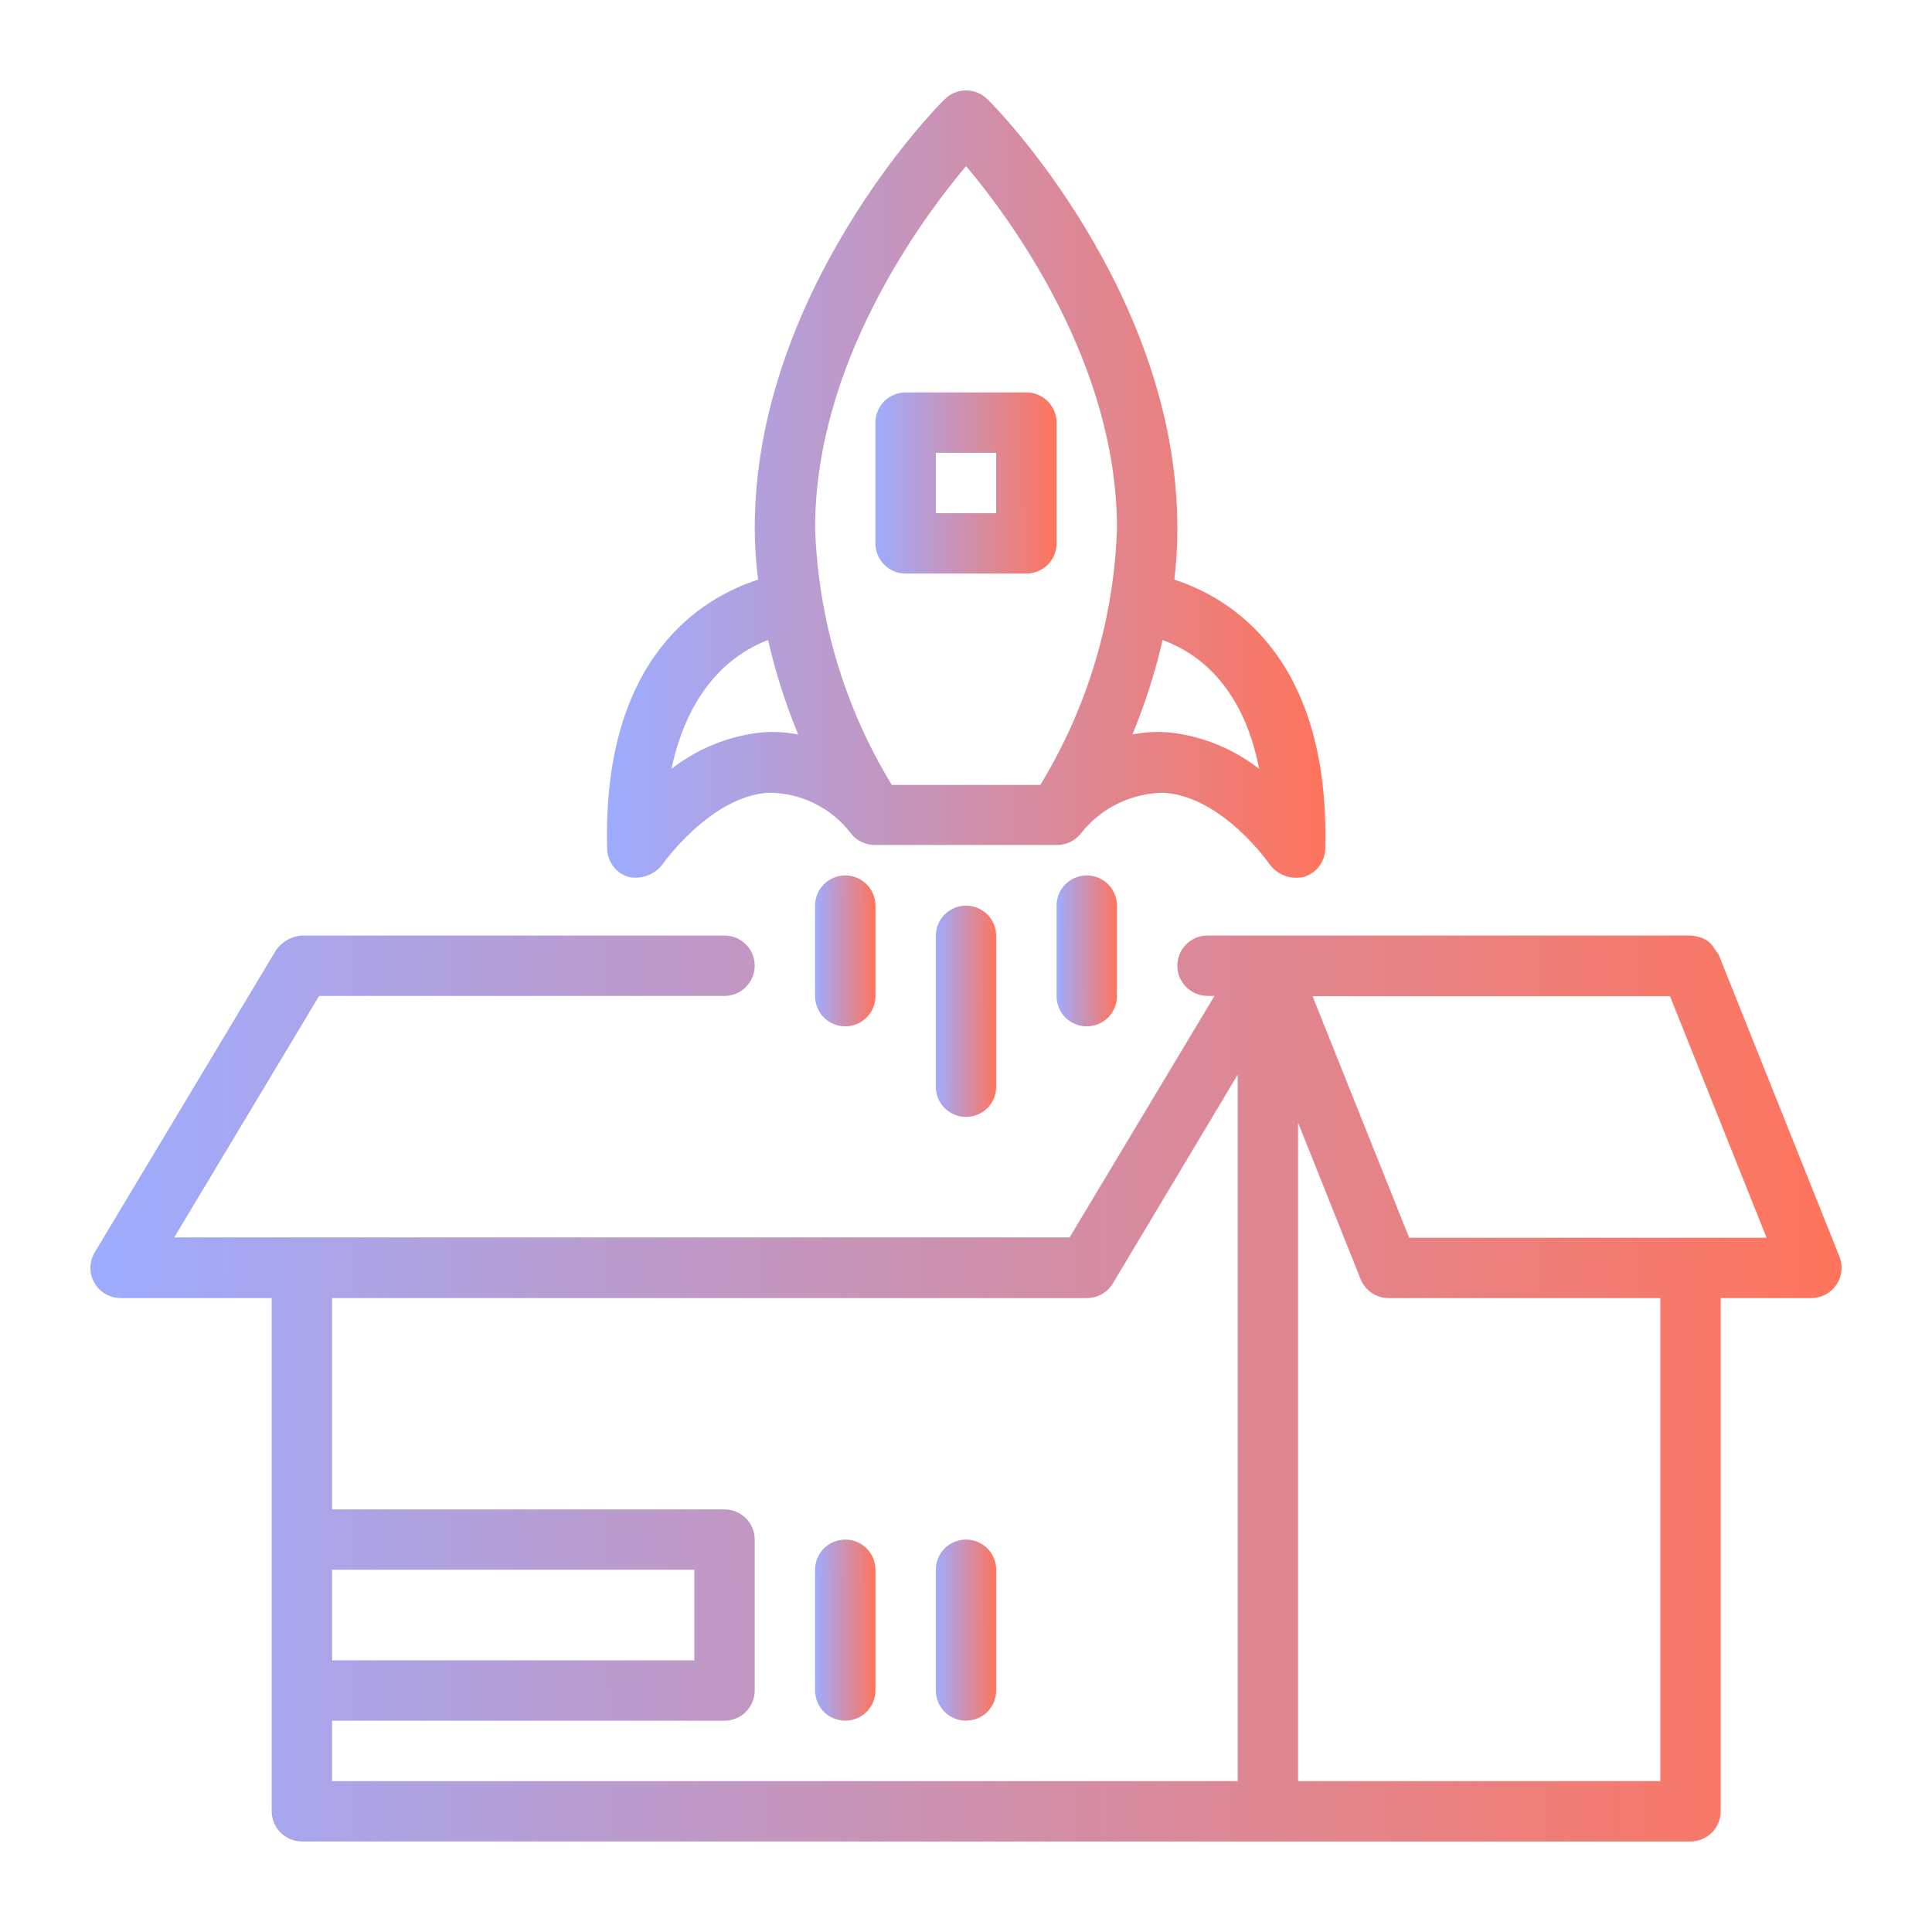
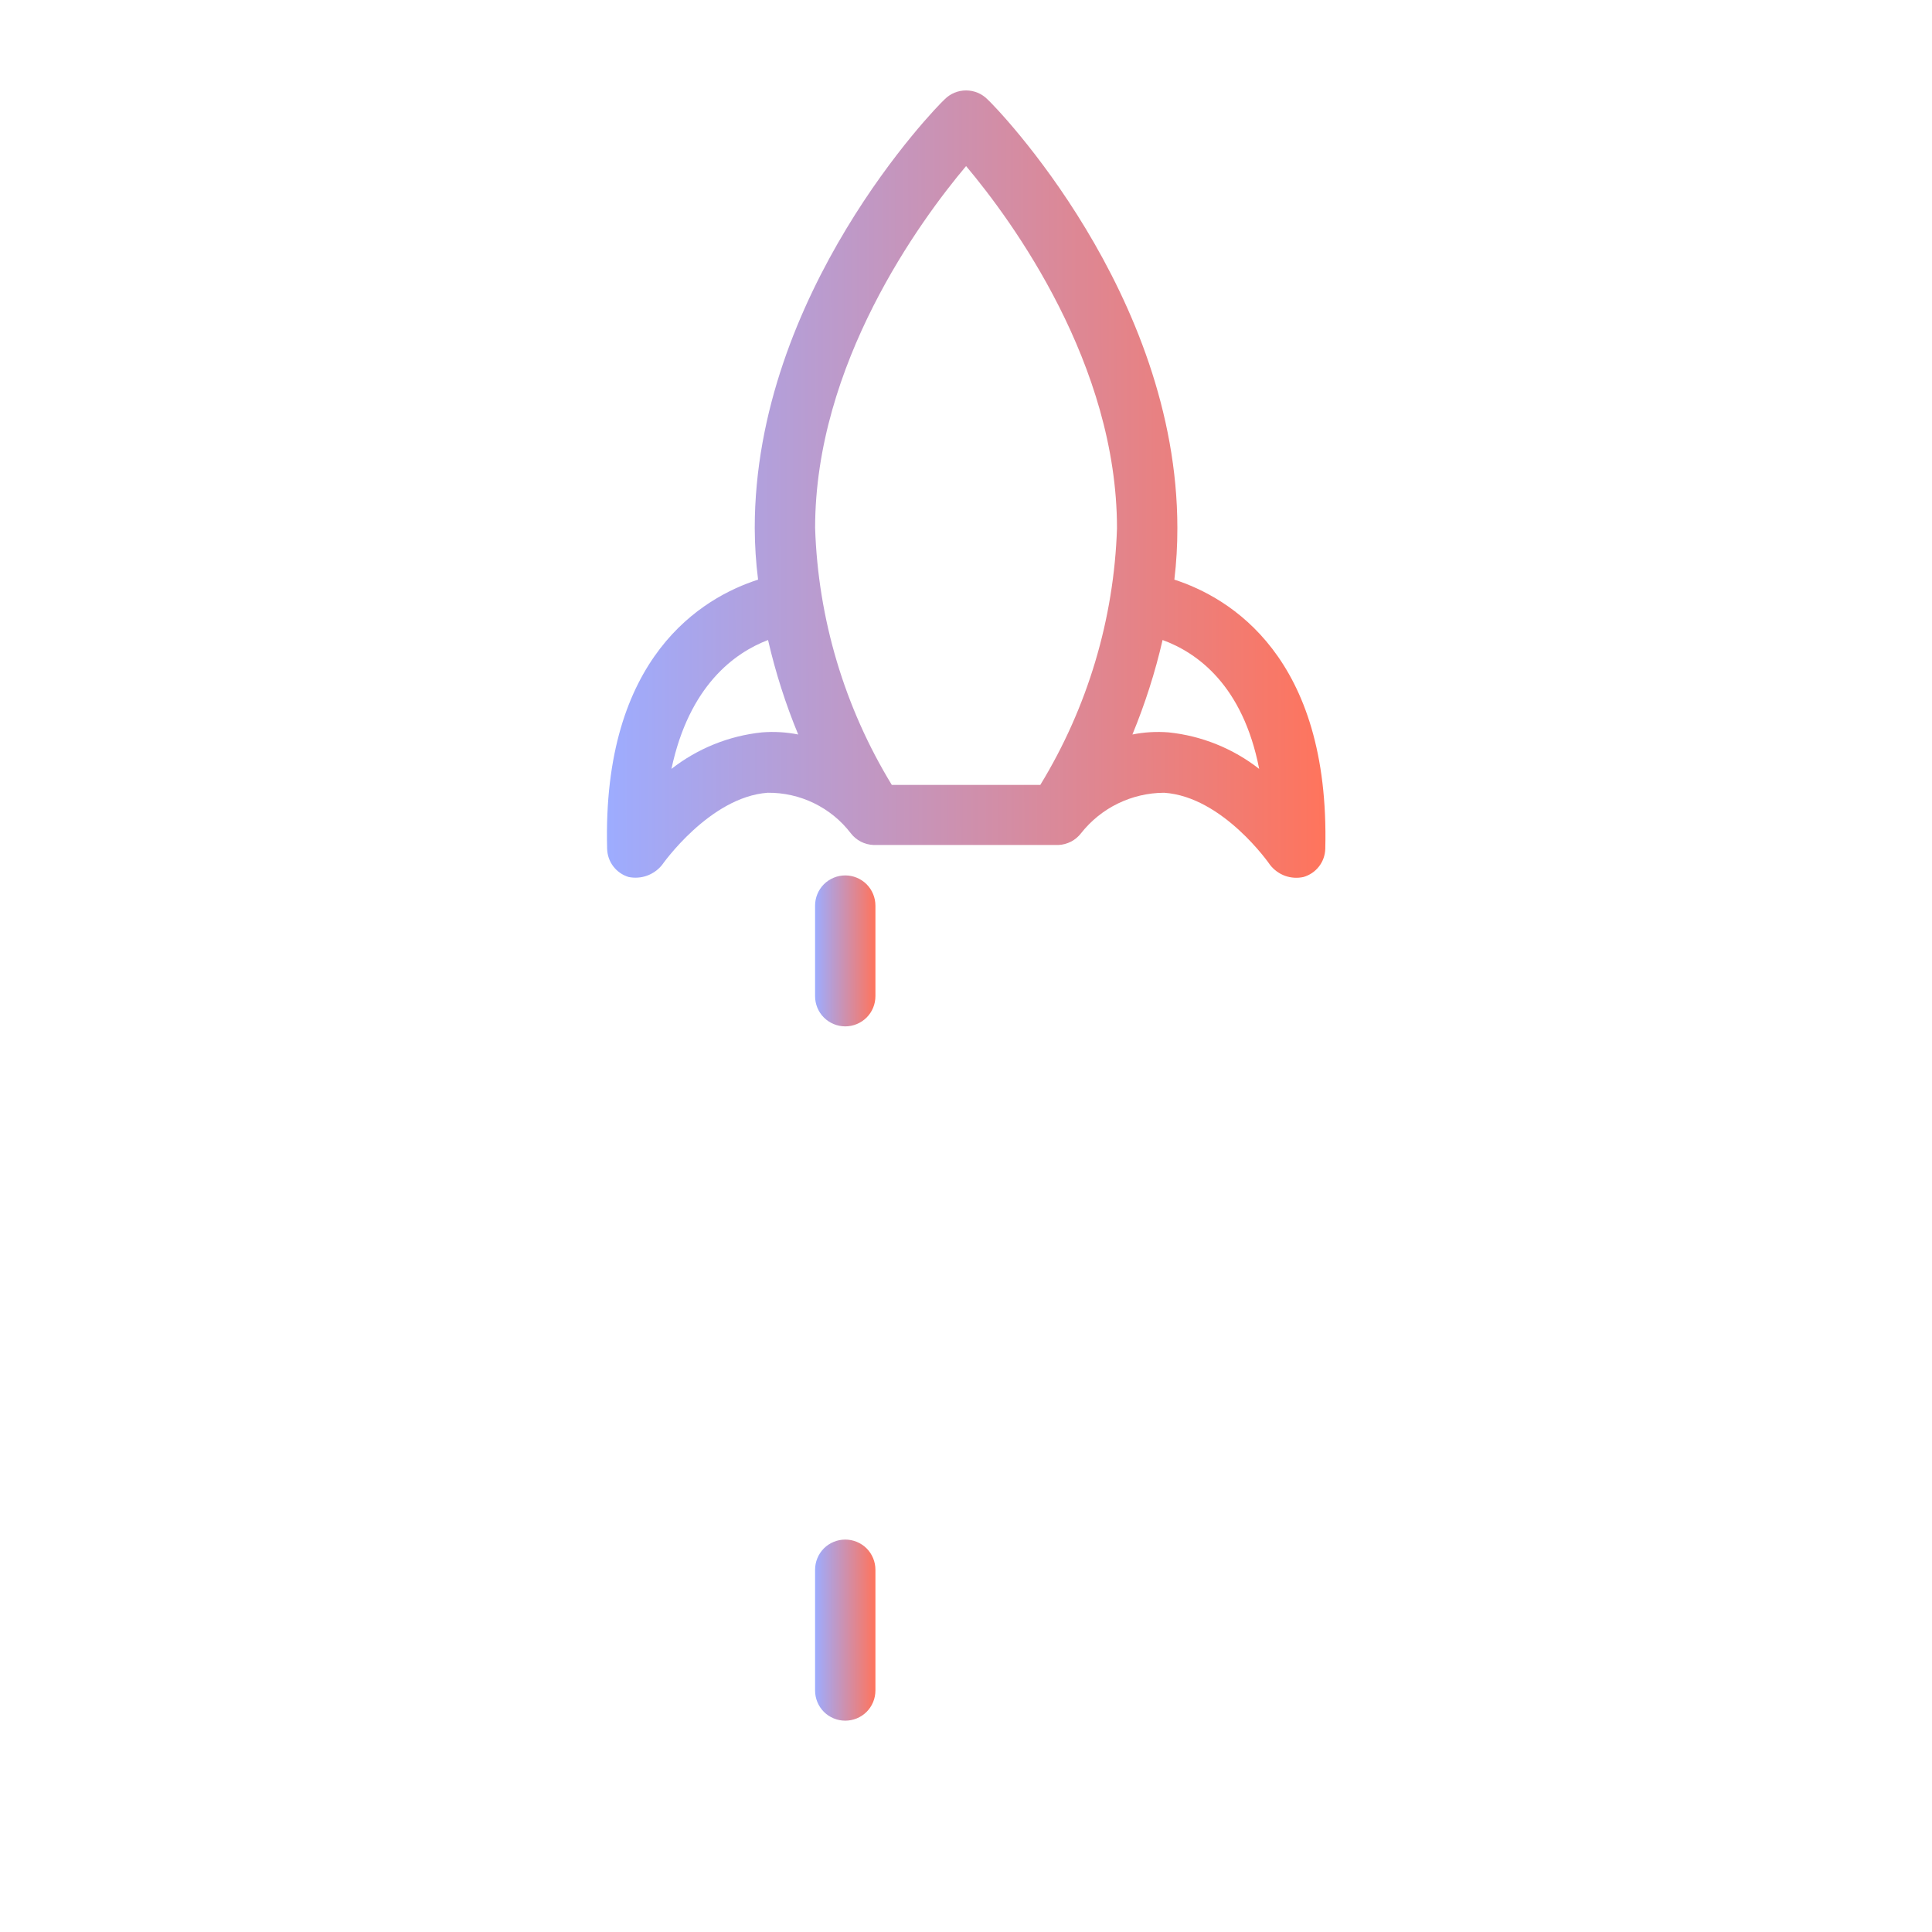
<svg xmlns="http://www.w3.org/2000/svg" width="52" height="52" viewBox="0 0 52 52" fill="none">
  <g clip-path="url(#clip0_503_19084)">
-     <path d="M49.507 33.817L46.257 25.692C46.102 25.505 46.053 25.228 45.501 25.18H32.501C32.394 25.18 32.288 25.201 32.19 25.241C32.091 25.282 32.002 25.342 31.926 25.418C31.851 25.493 31.791 25.583 31.75 25.681C31.709 25.78 31.688 25.886 31.688 25.992C31.688 26.099 31.709 26.204 31.75 26.303C31.791 26.402 31.851 26.491 31.926 26.567C32.002 26.642 32.091 26.702 32.19 26.743C32.288 26.784 32.394 26.805 32.501 26.805H32.688L28.788 33.305H4.689L8.589 26.805H19.501C19.716 26.805 19.923 26.719 20.075 26.567C20.228 26.414 20.313 26.208 20.313 25.992C20.313 25.777 20.228 25.57 20.075 25.418C19.923 25.265 19.716 25.18 19.501 25.18H8.126C7.987 25.189 7.852 25.23 7.731 25.299C7.61 25.368 7.506 25.463 7.427 25.578L2.552 33.703C2.477 33.826 2.436 33.968 2.434 34.112C2.431 34.257 2.468 34.4 2.539 34.525C2.61 34.651 2.714 34.756 2.839 34.828C2.964 34.901 3.106 34.939 3.251 34.938H7.313V48.75C7.313 48.966 7.399 49.172 7.551 49.325C7.704 49.477 7.91 49.563 8.126 49.563H45.501C45.716 49.563 45.923 49.477 46.075 49.325C46.228 49.172 46.313 48.966 46.313 48.75V34.938H48.751C48.884 34.938 49.015 34.906 49.133 34.843C49.25 34.781 49.351 34.691 49.425 34.58C49.501 34.47 49.548 34.342 49.562 34.209C49.576 34.075 49.557 33.941 49.507 33.817ZM8.938 42.25H18.688V44.688H8.938V42.25ZM8.938 46.313H19.501C19.716 46.313 19.923 46.227 20.075 46.075C20.228 45.922 20.313 45.716 20.313 45.5V41.438C20.313 41.222 20.228 41.016 20.075 40.863C19.923 40.711 19.716 40.625 19.501 40.625H8.938V34.938H29.251C29.391 34.939 29.529 34.903 29.652 34.835C29.774 34.767 29.877 34.668 29.95 34.548L33.313 28.925V47.938H8.938V46.313ZM44.688 47.938H34.938V30.217L36.62 34.426C36.68 34.577 36.785 34.707 36.919 34.798C37.054 34.889 37.213 34.938 37.376 34.938H44.688V47.938ZM37.928 33.313L35.328 26.813H44.948L47.548 33.313H37.928Z" fill="url(#paint0_linear_503_19084)" />
    <path d="M22.75 41.438C22.535 41.438 22.328 41.523 22.175 41.675C22.023 41.828 21.938 42.035 21.938 42.25V45.5C21.938 45.715 22.023 45.922 22.175 46.075C22.328 46.227 22.535 46.312 22.75 46.312C22.965 46.312 23.172 46.227 23.325 46.075C23.477 45.922 23.562 45.715 23.562 45.5V42.25C23.562 42.035 23.477 41.828 23.325 41.675C23.172 41.523 22.965 41.438 22.75 41.438Z" fill="url(#paint1_linear_503_19084)" />
-     <path d="M26 41.438C25.785 41.438 25.578 41.523 25.425 41.675C25.273 41.828 25.188 42.035 25.188 42.25V45.5C25.188 45.715 25.273 45.922 25.425 46.075C25.578 46.227 25.785 46.312 26 46.312C26.215 46.312 26.422 46.227 26.575 46.075C26.727 45.922 26.812 45.715 26.812 45.5V42.25C26.812 42.035 26.727 41.828 26.575 41.675C26.422 41.523 26.215 41.438 26 41.438Z" fill="url(#paint2_linear_503_19084)" />
    <path d="M16.918 23.604C17.084 23.638 17.256 23.626 17.415 23.569C17.574 23.511 17.714 23.411 17.82 23.279C17.82 23.279 19.095 21.451 20.663 21.337C21.095 21.333 21.521 21.429 21.909 21.618C22.297 21.807 22.636 22.083 22.898 22.426C22.971 22.521 23.064 22.599 23.171 22.654C23.278 22.708 23.395 22.739 23.515 22.743H28.488C28.606 22.738 28.722 22.706 28.828 22.652C28.933 22.597 29.025 22.52 29.097 22.426C29.364 22.088 29.703 21.814 30.09 21.626C30.477 21.438 30.901 21.339 31.332 21.337C32.916 21.443 34.175 23.263 34.184 23.279C34.288 23.413 34.428 23.515 34.587 23.573C34.747 23.63 34.92 23.641 35.085 23.604C35.25 23.556 35.396 23.457 35.501 23.321C35.606 23.186 35.665 23.02 35.67 22.848C35.8 17.665 33.087 16.08 31.608 15.601C31.663 15.14 31.69 14.676 31.689 14.211C31.689 7.898 26.814 2.885 26.578 2.674C26.503 2.598 26.413 2.537 26.314 2.496C26.215 2.455 26.109 2.434 26.002 2.434C25.894 2.434 25.788 2.455 25.689 2.496C25.59 2.537 25.5 2.598 25.425 2.674C25.189 2.885 20.314 7.898 20.314 14.211C20.316 14.676 20.345 15.14 20.404 15.601C18.917 16.08 16.203 17.665 16.341 22.848C16.346 23.019 16.404 23.184 16.507 23.319C16.611 23.455 16.755 23.555 16.918 23.604ZM33.891 20.695C33.187 20.145 32.342 19.804 31.453 19.712C31.127 19.686 30.799 19.705 30.479 19.769C30.819 18.945 31.091 18.095 31.291 17.226C32.225 17.567 33.452 18.445 33.891 20.695ZM26.002 4.47C27.245 5.948 30.064 9.8 30.064 14.22C29.984 16.661 29.273 19.04 28 21.126H24.003C22.729 19.038 22.018 16.656 21.939 14.211C21.939 9.8 24.759 5.948 26.002 4.47ZM20.672 17.226C20.872 18.095 21.143 18.945 21.484 19.769C21.163 19.705 20.835 19.686 20.509 19.712C19.62 19.804 18.776 20.145 18.072 20.695C18.551 18.445 19.778 17.567 20.672 17.226Z" fill="url(#paint3_linear_503_19084)" />
-     <path d="M27.625 15.438C27.84 15.438 28.047 15.352 28.2 15.2C28.352 15.047 28.438 14.841 28.438 14.625V11.375C28.438 11.159 28.352 10.953 28.2 10.8C28.047 10.648 27.84 10.562 27.625 10.562H24.375C24.16 10.562 23.953 10.648 23.8 10.8C23.648 10.953 23.562 11.159 23.562 11.375V14.625C23.562 14.841 23.648 15.047 23.8 15.2C23.953 15.352 24.16 15.438 24.375 15.438H27.625ZM25.188 12.188H26.812V13.812H25.188V12.188Z" fill="url(#paint4_linear_503_19084)" />
-     <path d="M25.188 25.188V29.25C25.188 29.465 25.273 29.672 25.425 29.825C25.578 29.977 25.785 30.062 26 30.062C26.215 30.062 26.422 29.977 26.575 29.825C26.727 29.672 26.812 29.465 26.812 29.25V25.188C26.812 24.972 26.727 24.765 26.575 24.613C26.422 24.461 26.215 24.375 26 24.375C25.785 24.375 25.578 24.461 25.425 24.613C25.273 24.765 25.188 24.972 25.188 25.188Z" fill="url(#paint5_linear_503_19084)" />
-     <path d="M28.438 24.375V26.812C28.438 27.028 28.523 27.235 28.675 27.387C28.828 27.539 29.035 27.625 29.25 27.625C29.465 27.625 29.672 27.539 29.825 27.387C29.977 27.235 30.062 27.028 30.062 26.812V24.375C30.062 24.16 29.977 23.953 29.825 23.8C29.672 23.648 29.465 23.562 29.25 23.562C29.035 23.562 28.828 23.648 28.675 23.8C28.523 23.953 28.438 24.16 28.438 24.375Z" fill="url(#paint6_linear_503_19084)" />
    <path d="M22.75 23.562C22.535 23.562 22.328 23.648 22.175 23.8C22.023 23.953 21.938 24.16 21.938 24.375V26.812C21.938 27.028 22.023 27.235 22.175 27.387C22.328 27.539 22.535 27.625 22.75 27.625C22.965 27.625 23.172 27.539 23.325 27.387C23.477 27.235 23.562 27.028 23.562 26.812V24.375C23.562 24.16 23.477 23.953 23.325 23.8C23.172 23.648 22.965 23.562 22.75 23.562Z" fill="url(#paint7_linear_503_19084)" />
  </g>
  <defs>
    <linearGradient id="paint0_linear_503_19084" x1="49.566" y1="37.371" x2="2.426" y2="37.513" gradientUnits="userSpaceOnUse">
      <stop stop-color="#FF745C" />
      <stop offset="1" stop-color="#9DACFF" />
    </linearGradient>
    <linearGradient id="paint1_linear_503_19084" x1="23.562" y1="43.875" x2="21.937" y2="43.876" gradientUnits="userSpaceOnUse">
      <stop stop-color="#FF745C" />
      <stop offset="1" stop-color="#9DACFF" />
    </linearGradient>
    <linearGradient id="paint2_linear_503_19084" x1="26.812" y1="43.875" x2="25.187" y2="43.876" gradientUnits="userSpaceOnUse">
      <stop stop-color="#FF745C" />
      <stop offset="1" stop-color="#9DACFF" />
    </linearGradient>
    <linearGradient id="paint3_linear_503_19084" x1="35.675" y1="13.03" x2="16.333" y2="13.057" gradientUnits="userSpaceOnUse">
      <stop stop-color="#FF745C" />
      <stop offset="1" stop-color="#9DACFF" />
    </linearGradient>
    <linearGradient id="paint4_linear_503_19084" x1="28.438" y1="13" x2="23.562" y2="13.008" gradientUnits="userSpaceOnUse">
      <stop stop-color="#FF745C" />
      <stop offset="1" stop-color="#9DACFF" />
    </linearGradient>
    <linearGradient id="paint5_linear_503_19084" x1="26.812" y1="27.219" x2="25.187" y2="27.22" gradientUnits="userSpaceOnUse">
      <stop stop-color="#FF745C" />
      <stop offset="1" stop-color="#9DACFF" />
    </linearGradient>
    <linearGradient id="paint6_linear_503_19084" x1="30.062" y1="25.594" x2="28.437" y2="25.595" gradientUnits="userSpaceOnUse">
      <stop stop-color="#FF745C" />
      <stop offset="1" stop-color="#9DACFF" />
    </linearGradient>
    <linearGradient id="paint7_linear_503_19084" x1="23.562" y1="25.594" x2="21.937" y2="25.595" gradientUnits="userSpaceOnUse">
      <stop stop-color="#FF745C" />
      <stop offset="1" stop-color="#9DACFF" />
    </linearGradient>
    <clipPath id="clip0_503_19084">
      <rect width="52" height="52" fill="white" />
    </clipPath>
  </defs>
</svg>